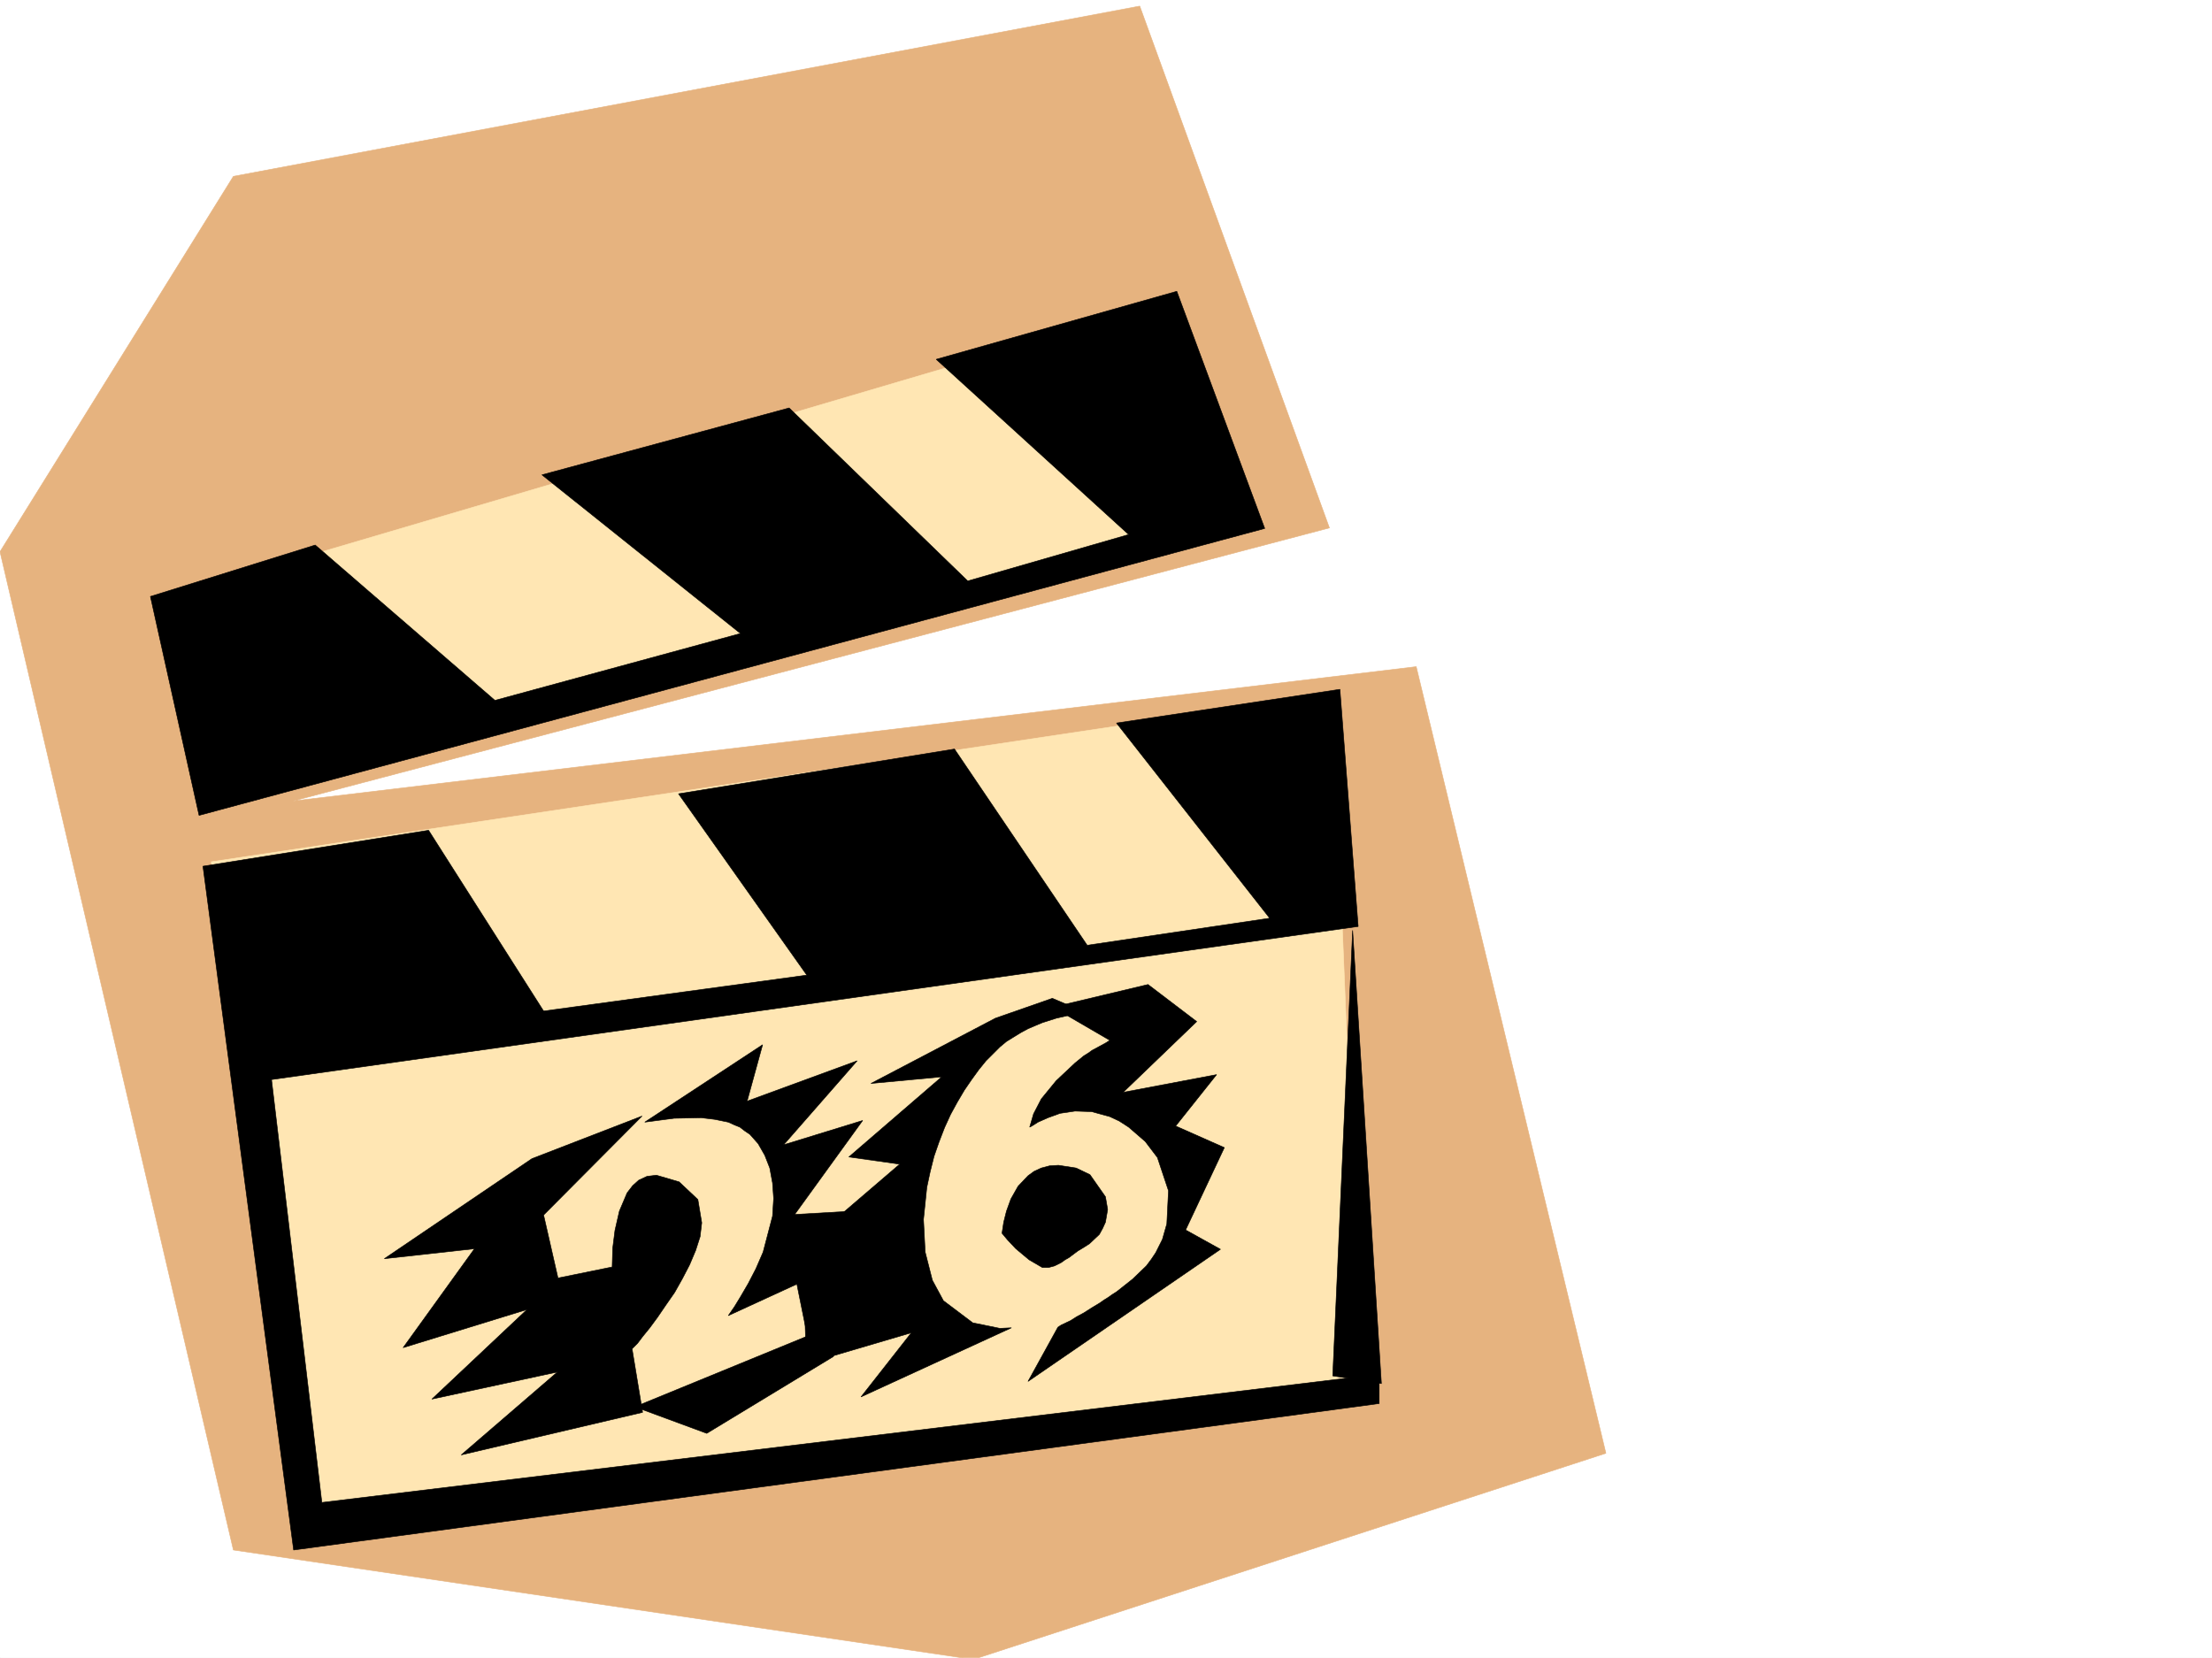
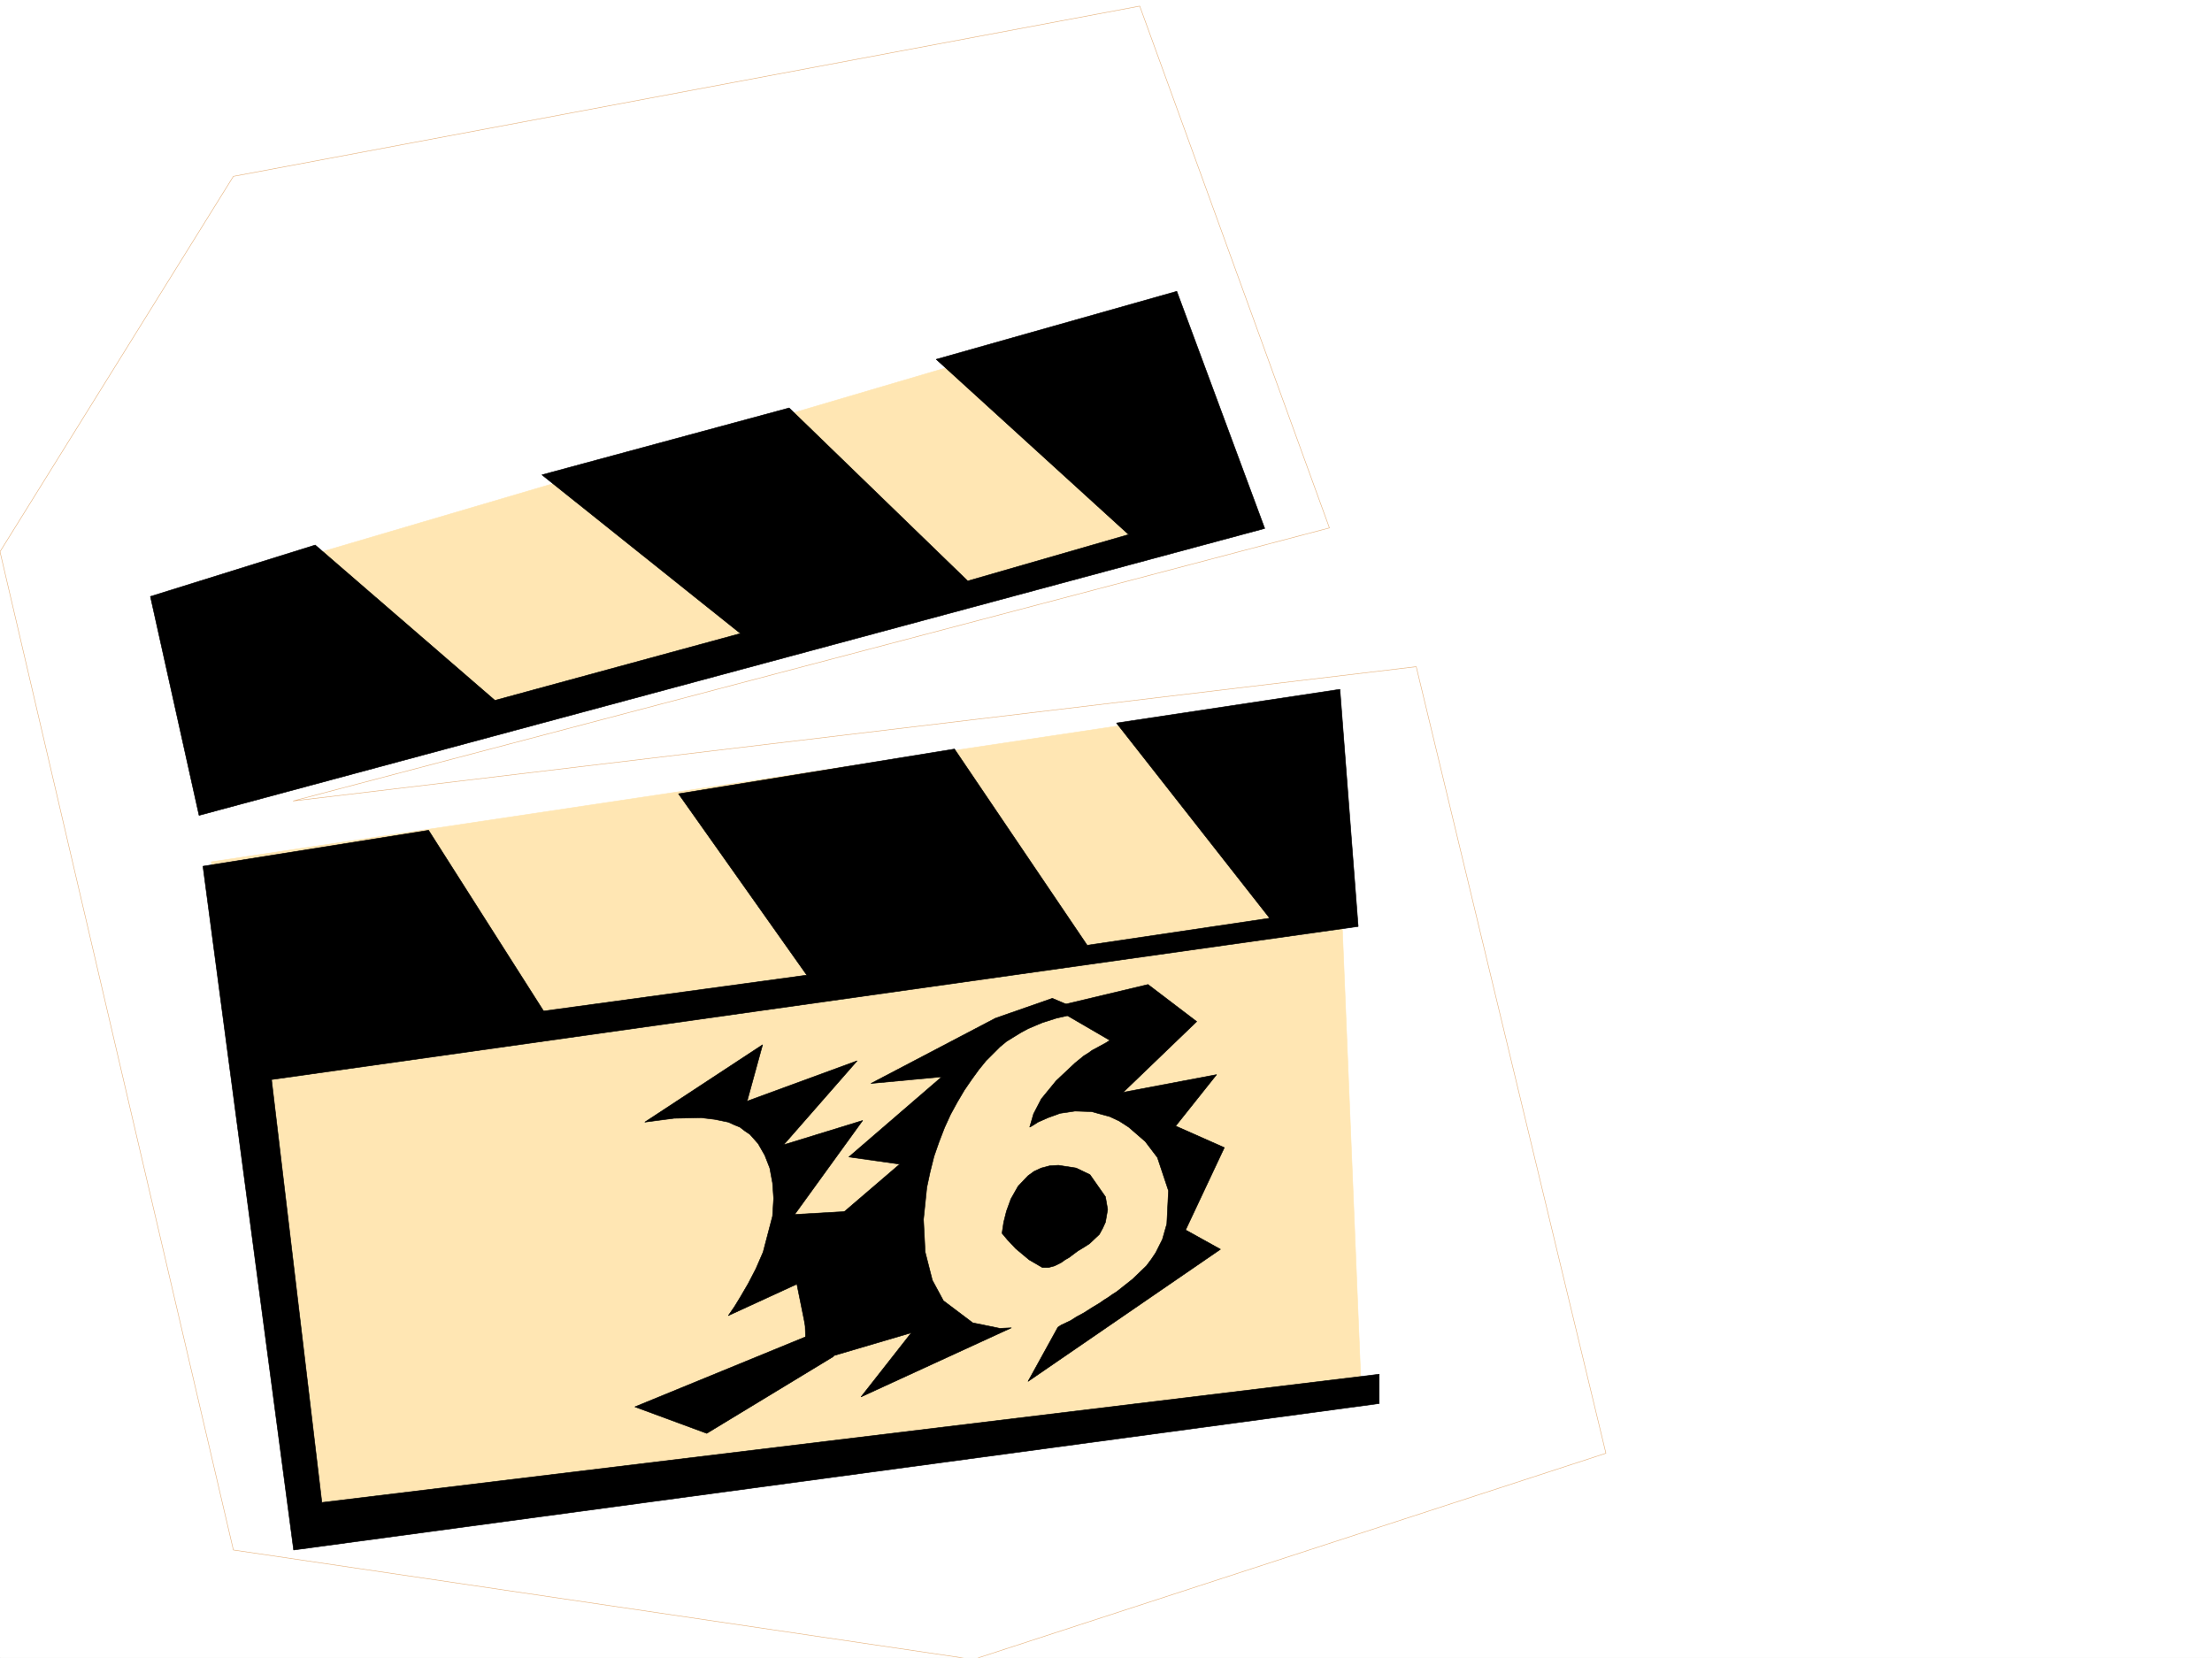
<svg xmlns="http://www.w3.org/2000/svg" width="2997.016" height="2246.297">
  <rect width="100%" height="100%" fill="#808080" stroke="none" />
  <defs>
    <clipPath id="a">
      <path d="M0 0h2997v2244.137H0Zm0 0" />
    </clipPath>
    <clipPath id="b">
-       <path d="M0 6h2176v2238.137H0Zm0 0" />
-     </clipPath>
+       </clipPath>
    <clipPath id="c">
      <path d="M0 5h2177v2239.137H0Zm0 0" />
    </clipPath>
  </defs>
  <path fill="#fff" d="M0 2246.297h2997.016V0H0Zm0 0" />
  <g clip-path="url(#a)" transform="translate(0 2.16)">
    <path fill="#fff" fill-rule="evenodd" stroke="#fff" stroke-linecap="square" stroke-linejoin="bevel" stroke-miterlimit="10" stroke-width=".743" d="M.742 2244.137h2995.531V-2.16H.743Zm0 0" />
  </g>
  <g clip-path="url(#b)" transform="translate(0 2.16)">
    <path fill="#e6b37f" fill-rule="evenodd" d="M316.203 2098.059 0 745.355l316.203-508.574L1544.215 6.09l257.004 707.047L397.098 1083.18l1521.734-182.012 257.004 1065.828-857.148 279.367Zm0 0" />
  </g>
  <g clip-path="url(#c)" transform="translate(0 2.16)">
    <path fill="none" stroke="#e6b37f" stroke-linecap="square" stroke-linejoin="bevel" stroke-miterlimit="10" stroke-width=".743" d="M316.203 2098.059 0 745.355l316.203-508.574L1544.215 6.09l257.004 707.047L397.098 1083.18l1521.734-182.012 257.004 1065.828-857.149 279.367Zm0 0" />
  </g>
  <path fill="#ffe6b3" fill-rule="evenodd" stroke="#ffe6b3" stroke-linecap="square" stroke-linejoin="bevel" stroke-miterlimit="10" stroke-width=".743" d="m286.21 1167.723 1519.505-227.72 38.203 933.278-1416.086 206.723Zm-80.897-352.059L1567.44 414.188l102.637 292.898-1350.906 341.539Zm0 0" />
  <path fill-rule="evenodd" stroke="#000" stroke-linecap="square" stroke-linejoin="bevel" stroke-miterlimit="10" stroke-width=".743" d="m203.79 808.195 65.92 296.614 1443.849-388.77-119.141-321.324-325.938 92.16 260.758 237.414-218.058 62.91-241.989-234.441-334.933 90.633 269.008 214.972-332.7 90.633L427.09 738.52Zm71.202 365.508 122.852 926.516 1470.785-198.473v-39.687L436.082 2035.82l-68.191-573.011 1472.273-207.465-24.71-321.324-302.716 45.671 207.543 264.434-247.265 36.676-179.82-265.883-373.876 60.645 173.836 245.703-356.629 48.68-155.851-244.923zm0 0" />
-   <path fill-rule="evenodd" stroke="#000" stroke-linecap="square" stroke-linejoin="bevel" stroke-miterlimit="10" stroke-width=".743" d="m1832.656 1260.586-26.941 603.703 65.926 10.477zM869.898 1512.27l-133.37 134.074L756 1731.699l73.43-14.972.742-25.458 3.012-23.968 5.98-26.195 10.48-24.75 7.504-9.735 8.25-7.469 11.223-5.242 12.746-1.523 30.735 8.992 25.453 23.969 5.238 31.476-2.227 18.727-6.023 18.73-8.211 19.473-9.734 18.726-10.52 18.73-11.965 17.204-11.258 16.5-10.48 14.234-9.734 11.965-6.766 8.992-7.469 7.47 14.235 86.136-245.746 57.672 130.359-112.336-170.082 36.715 128.871-121.364-167.855 51.688 96.656-134.074-122.11 13.492L720.77 1569.94zm0 0" />
  <path fill-rule="evenodd" stroke="#000" stroke-linecap="square" stroke-linejoin="bevel" stroke-miterlimit="10" stroke-width=".743" d="m860.16 1906.242 233.742-95.87-14.234-70.423-92.902 42.7 8.25-11.965 8.25-13.493 10.48-17.984 10.477-20.215 9.738-22.48 12.746-48.68 1.484-23.969-1.484-20.957-3.754-20.254-6.726-17.207-8.993-15.754-11.261-12.71-6.723-4.497-6.766-5.238-7.468-3.012-8.25-3.753-17.985-3.715-18.73-2.266-36.715.742-39.727 5.239 159.61-104.864-20.957 76.399 149.086-54.66-99.664 113.859 107.132-32.961-92.12 127.309 90.636-5.239-38.203 197.766-171.57 104.086zm0 0" />
  <path fill-rule="evenodd" stroke="#000" stroke-linecap="square" stroke-linejoin="bevel" stroke-miterlimit="10" stroke-width=".743" d="m1348.637 1379.684-168.559 88.363 95.91-8.953-125.902 108.582 68.933 9.734-131.101 112.375 4.496 158.043 142.363-41.957-68.191 86.883 203.789-93.606-15.715.743-36.715-7.508-39.726-29.95-14.977-27.722-9.734-38.2-2.27-44.183 4.496-43.441 4.497-20.996 5.242-20.957 6.761-19.473 7.508-19.473 8.211-17.984 8.992-16.461 9.739-16.5 9.773-14.234 9.738-13.45 9.735-12.004 18.73-18.73 8.992-7.465 9.735-6.023 9.738-5.98 9.734-5.243 10.48-4.496 8.993-3.754 18.727-5.98 16.5-3.754 12.75-2.23 11.218-1.524-45.707-19.473zm0 0" />
  <path fill-rule="evenodd" stroke="#000" stroke-linecap="square" stroke-linejoin="bevel" stroke-miterlimit="10" stroke-width=".743" d="m1357.629 1671.055 2.27-14.973 3.753-14.977 5.98-16.5 9.74-17.242 13.487-14.195 8.25-6.02 9.735-4.496 11.222-2.972 12.004-.743 23.97 3.715 18.73 8.992 20.996 29.95 2.968 17.242-2.968 17.246-3.754 8.211-4.496 8.25-13.493 12.746-8.25 5.238-7.464 4.496-6.024 4.496-5.98 4.497-5.242 2.972-5.239 3.754-8.992 4.496-8.25 2.23h-8.25l-17.988-10.48-17.946-14.976-11.261-11.961zm0 0" />
  <path fill-rule="evenodd" stroke="#000" stroke-linecap="square" stroke-linejoin="bevel" stroke-miterlimit="10" stroke-width=".743" d="m1503.746 1409.633-5.98 3.754-8.25 4.496-9.739 5.238-5.238 3.754-6.02 3.754-11.964 9.738-25.496 23.969-20.215 24.71-10.477 20.216-5.238 17.984 2.969-1.523 8.25-5.243 13.492-5.98 16.5-5.984 20.215-3.008 22.48.742 24.711 6.766 12.746 5.98 12.746 8.25 22.485 19.473 16.46 21.699 14.977 44.965-2.23 44.926-5.98 20.996-4.497 8.957-4.5 8.992-6.02 8.992-6.726 8.992-18.727 17.989-21.742 17.203-5.98 3.754-5.238 3.753-6.024 3.754-5.238 3.711-11.223 6.766-10.515 6.726-9.739 5.239-8.21 5.238-12.747 6.023-4.496 2.973-40.469 73.43 260.758-179.04-47.234-26.198 52.473-111.59-65.961-29.246 55.445-69.637-126.606 23.965 99.664-95.871-65.96-50.203-128.875 30.73zm0 0" />
</svg>